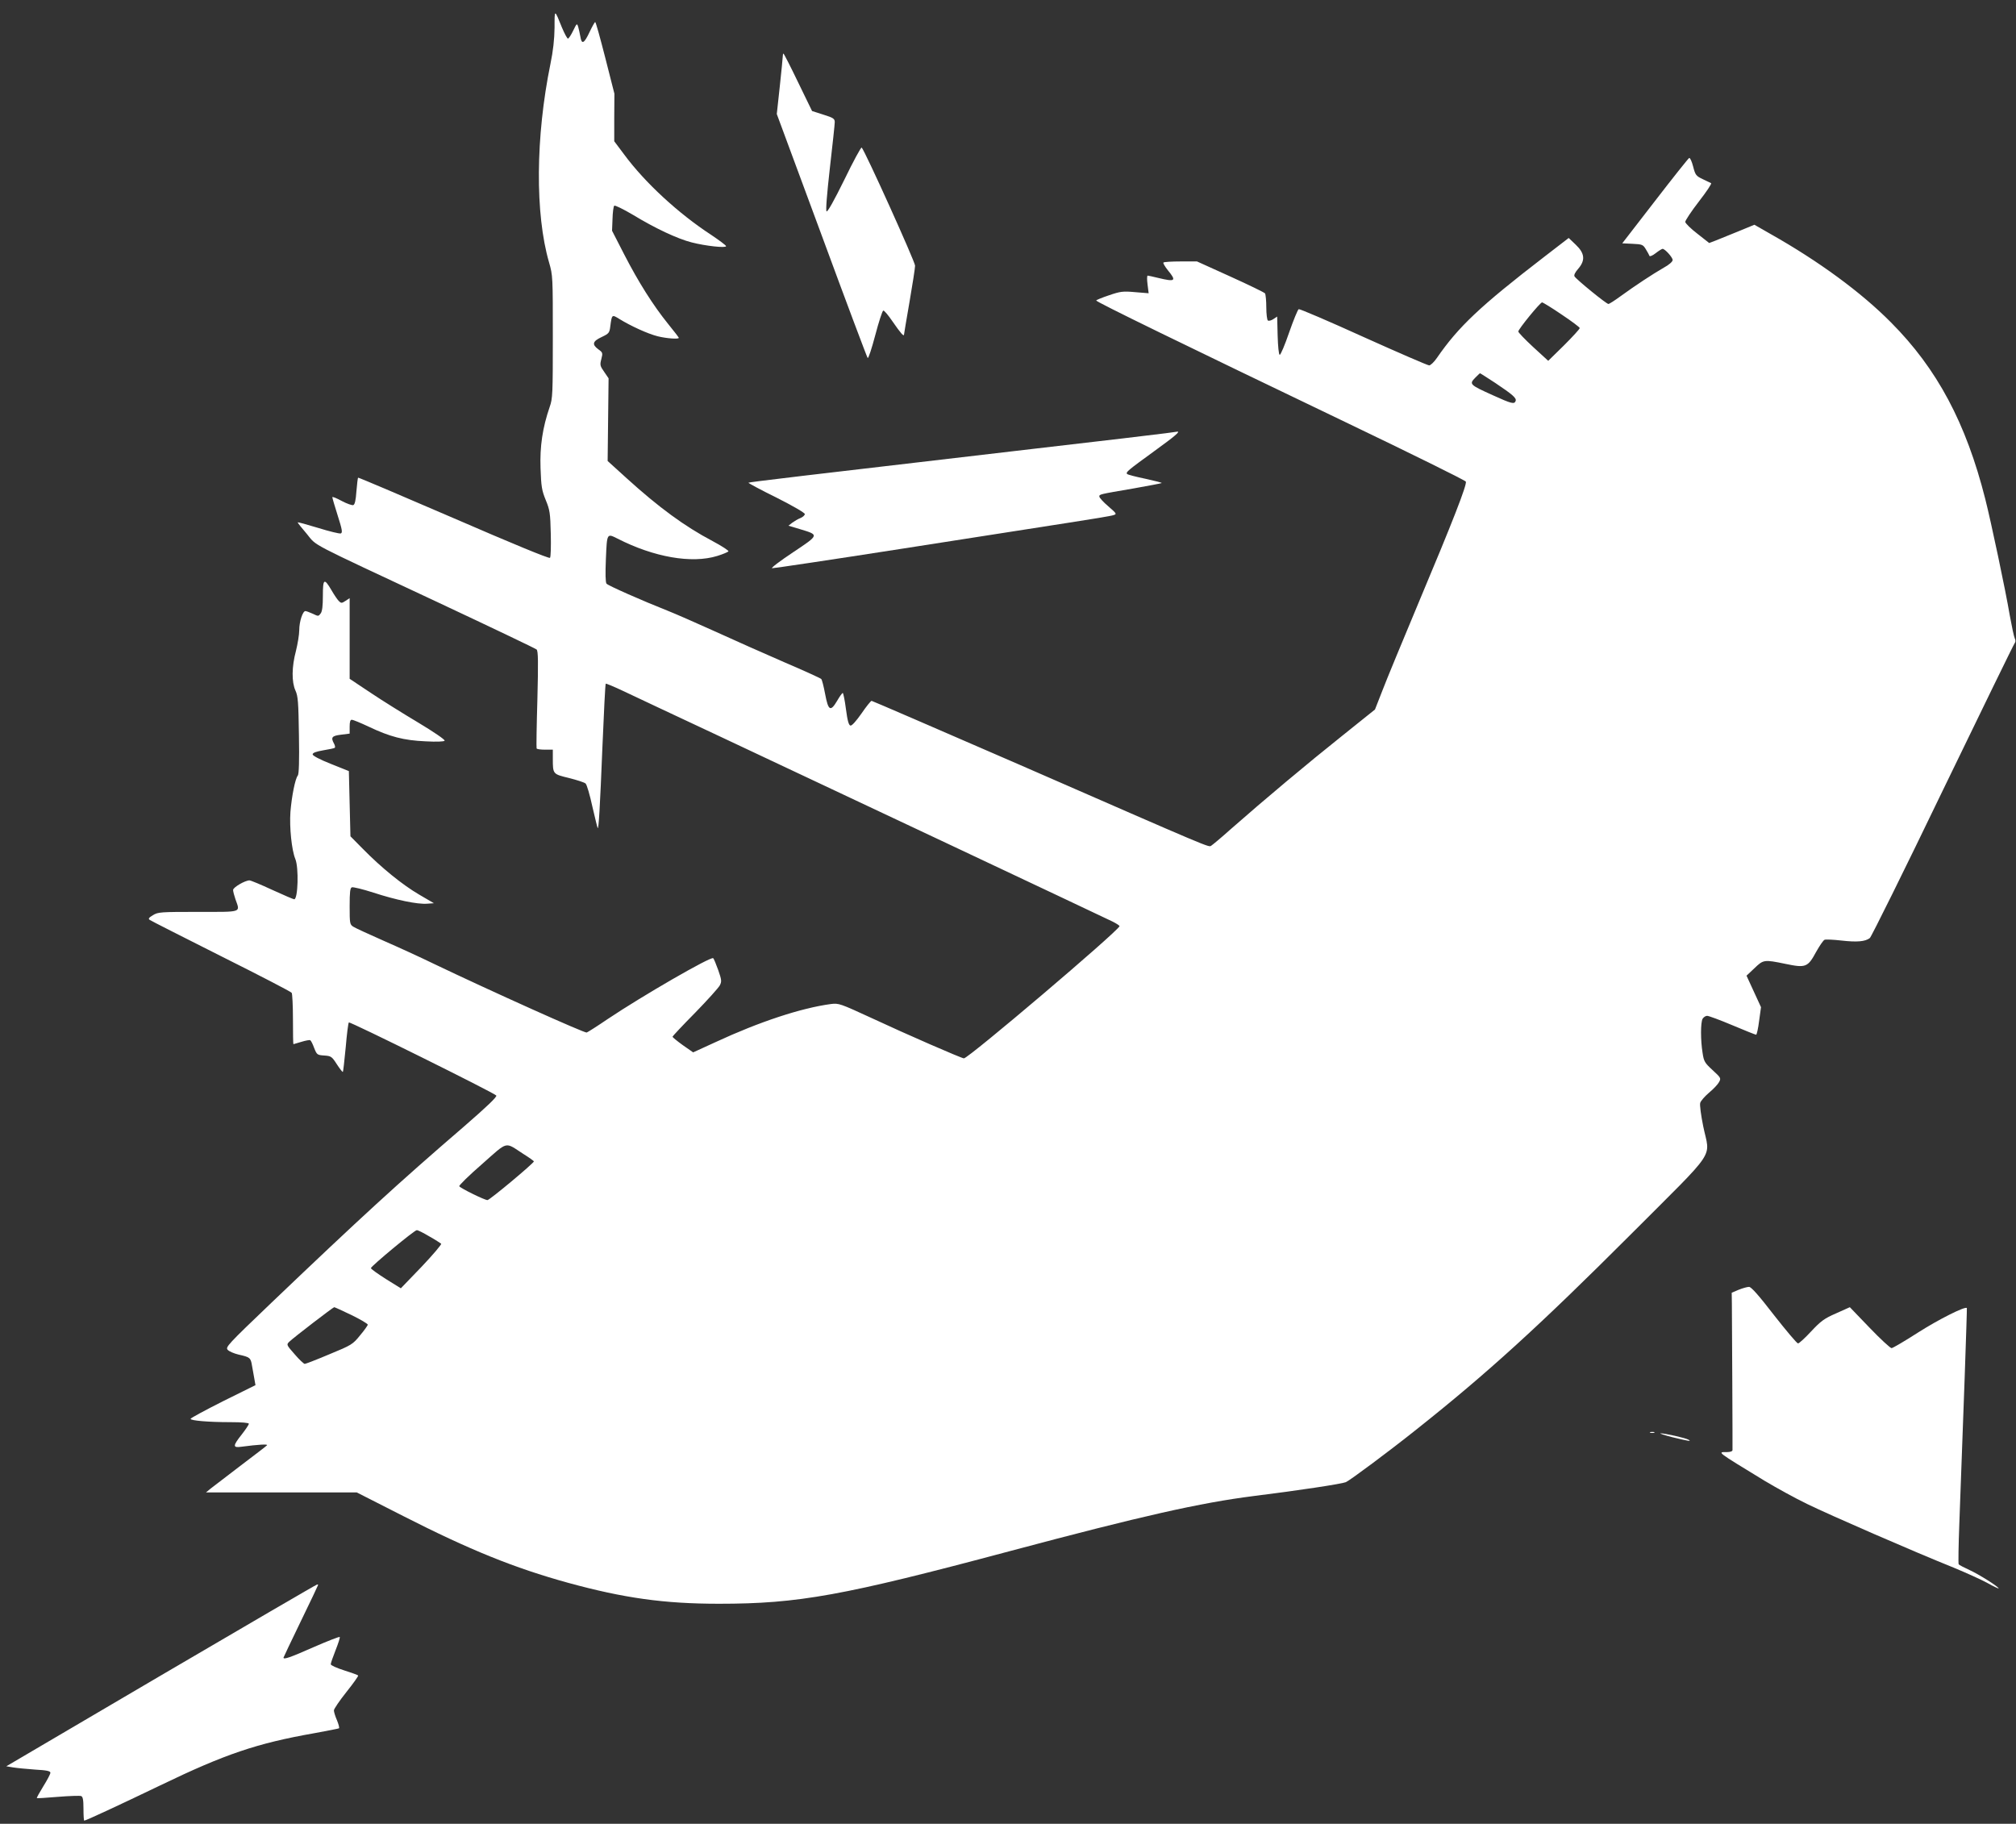
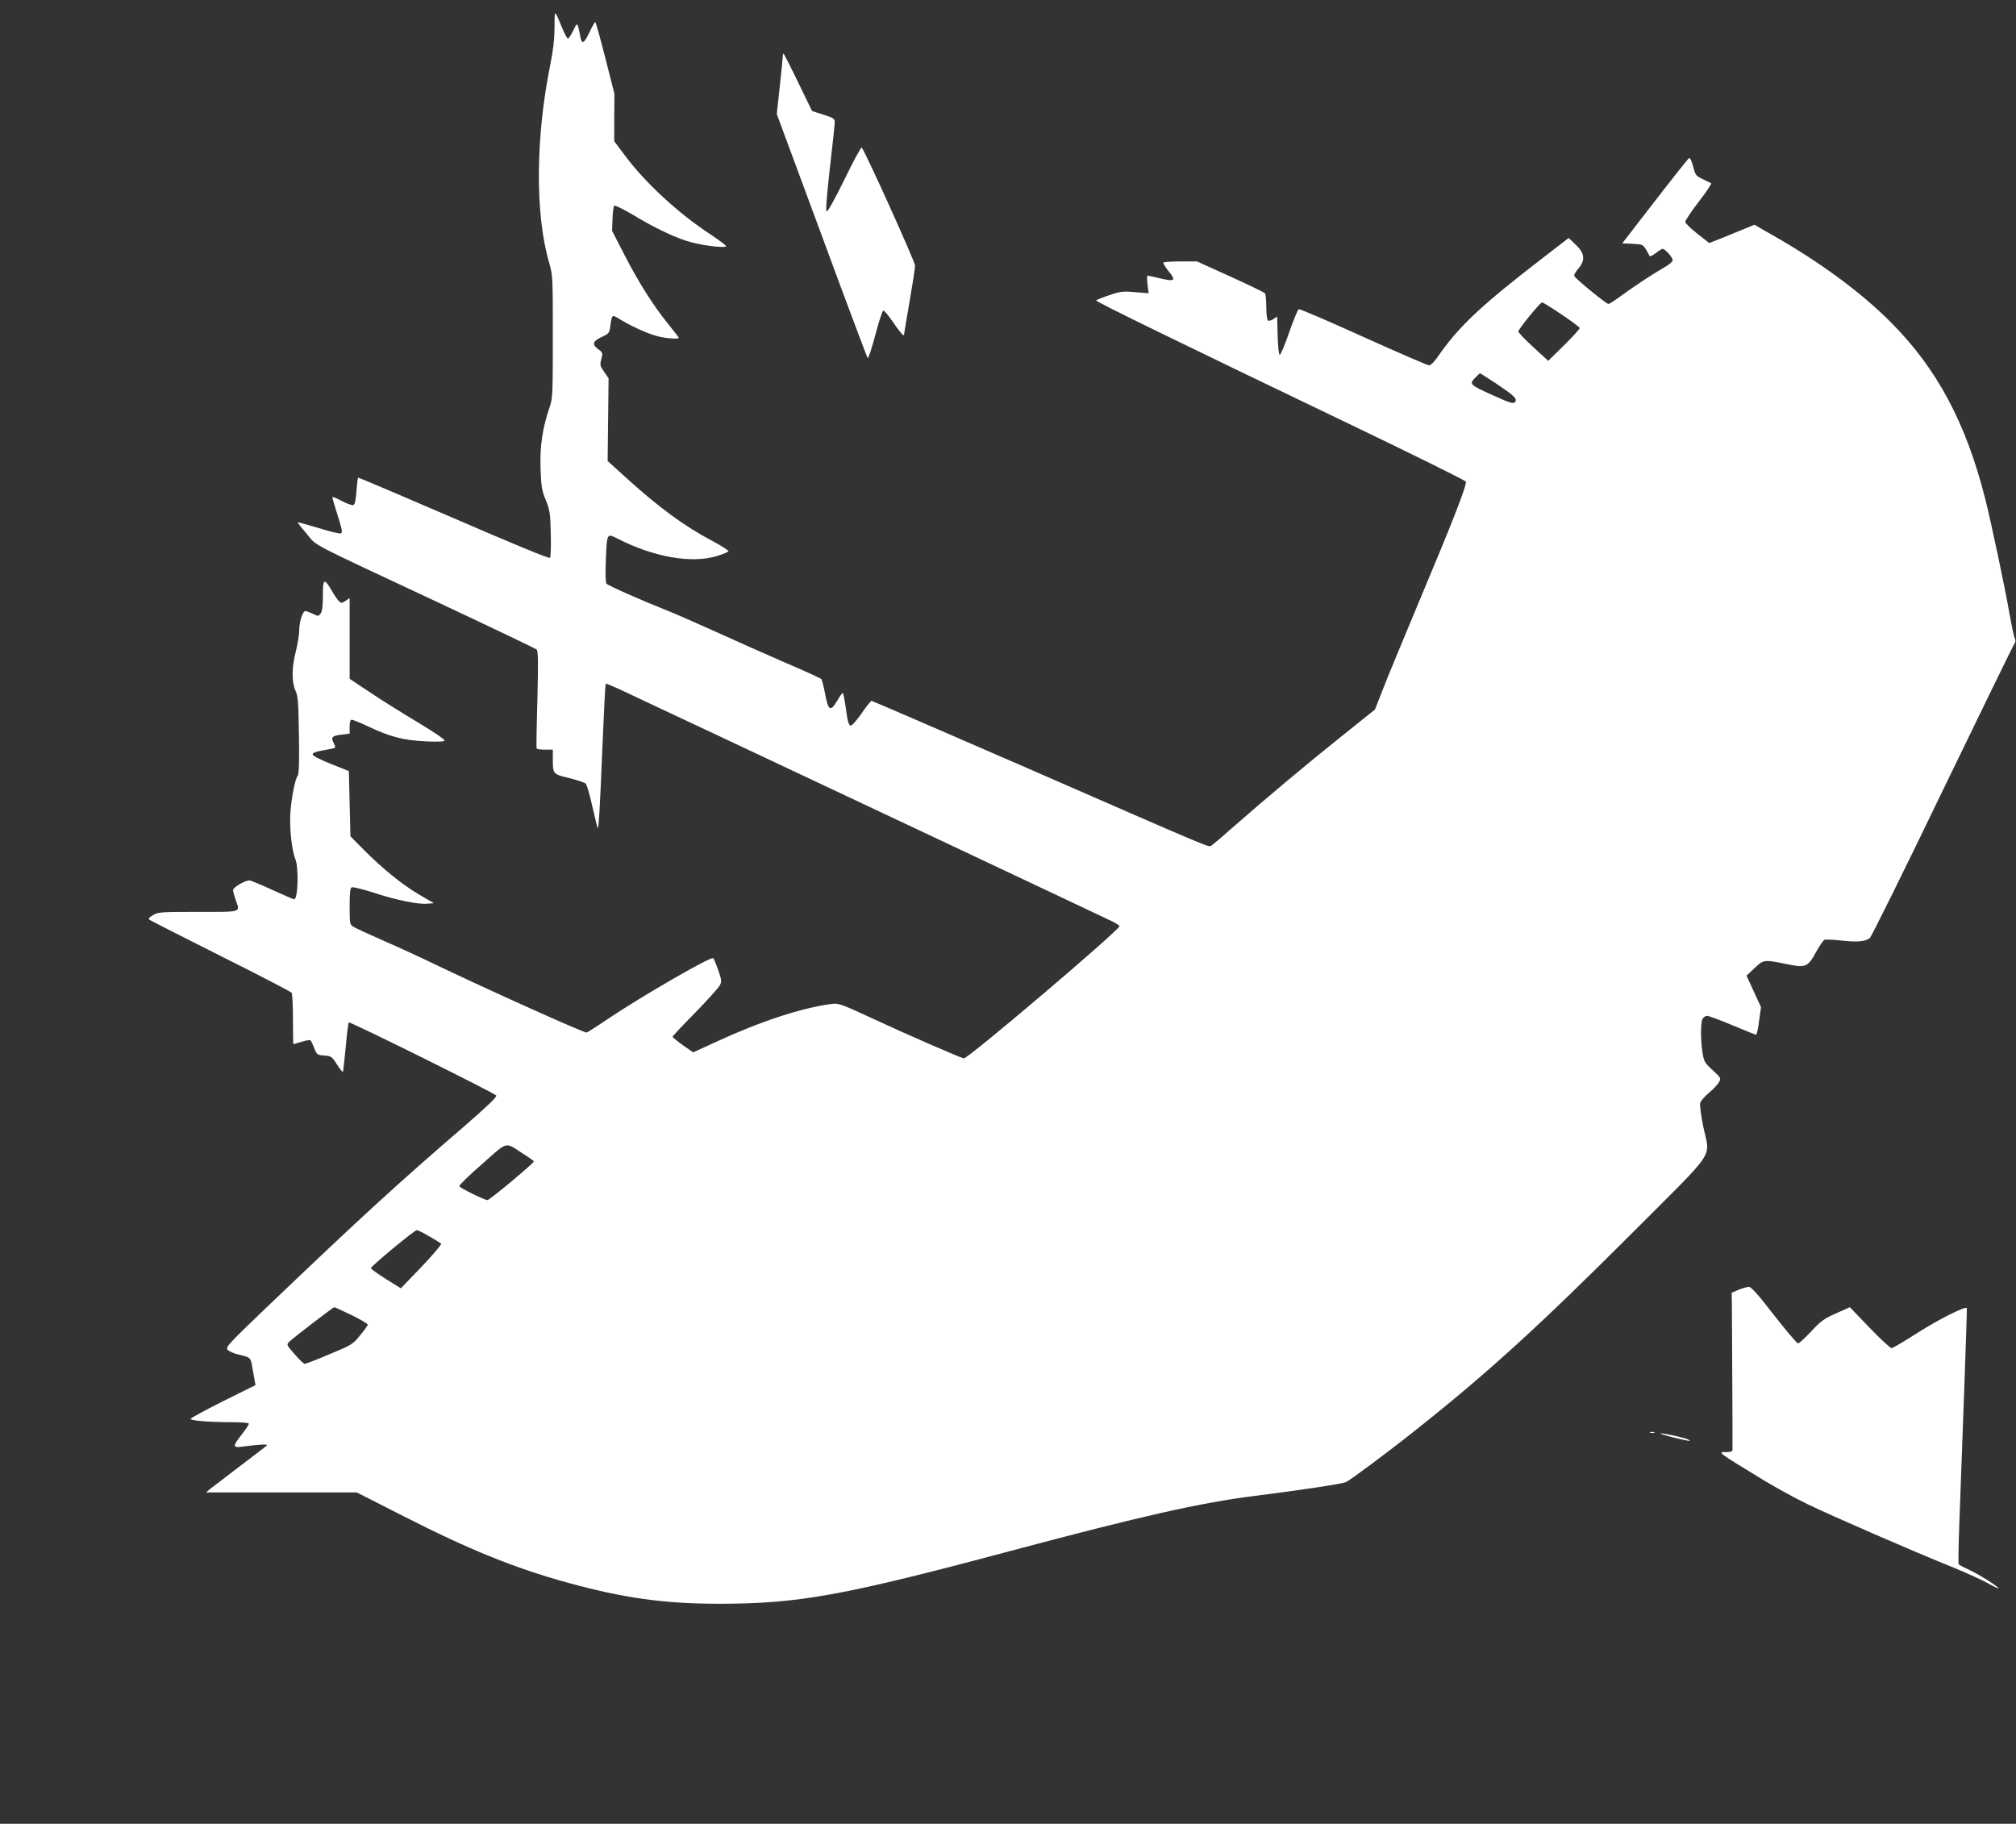
<svg xmlns="http://www.w3.org/2000/svg" version="1.0" width="1280pt" height="1158pt" viewBox="0 0 1280 1158" preserveAspectRatio="xMidYMid meet">
  <rect x="0" y="0" width="1280" height="1158" fill="#333333" stroke="none" />
  <g transform="translate(0,1158) scale(0.1,-0.1)" fill="#ffffff" stroke="none">
    <path d="M3521 11405 c-1 -75 -9 -148 -26 -230 -95 -465 -98 -954 -9 -1261 24 -83 24 -90 24 -473 0 -360 -1 -392 -20 -445 -45 -131 -63 -250 -58 -389 4 -116 8 -141 33 -202 26 -63 29 -83 32 -214 2 -80 0 -148 -5 -153 -6 -6 -243 92 -612 252 -331 143 -604 259 -606 257 -3 -2 -7 -41 -11 -86 -4 -57 -10 -85 -20 -88 -7 -3 -41 9 -73 26 -33 18 -60 29 -60 24 0 -4 15 -57 34 -116 28 -88 32 -109 20 -114 -8 -3 -73 13 -144 35 -72 22 -130 38 -130 35 0 -3 26 -36 58 -73 67 -81 -8 -41 827 -432 341 -160 626 -296 632 -302 10 -9 11 -79 5 -316 -5 -168 -7 -308 -5 -312 2 -5 26 -8 54 -8 l49 0 0 -57 c0 -99 0 -98 103 -123 51 -13 98 -28 105 -35 8 -7 27 -72 43 -146 17 -73 32 -135 34 -137 6 -7 14 120 30 518 9 217 18 397 21 399 2 2 53 -19 112 -47 59 -28 337 -159 617 -290 649 -305 2425 -1142 2488 -1173 26 -13 46 -26 45 -30 -15 -37 -959 -839 -988 -839 -14 0 -368 154 -584 255 -202 93 -210 96 -260 90 -188 -25 -453 -112 -733 -242 l-142 -65 -66 46 c-36 26 -65 50 -65 53 0 4 64 72 143 152 78 80 149 159 157 174 13 25 12 35 -10 98 -14 39 -28 73 -32 75 -17 11 -448 -238 -669 -386 -66 -45 -126 -83 -134 -86 -12 -5 -604 261 -970 436 -82 40 -226 106 -320 147 -93 41 -180 81 -192 89 -22 14 -23 21 -23 130 0 90 3 116 14 120 8 3 70 -12 138 -34 141 -46 279 -75 340 -70 l43 3 -94 55 c-106 62 -239 170 -356 289 l-80 81 -5 207 -5 207 -115 46 c-71 28 -115 52 -115 60 0 10 21 18 68 26 37 6 70 13 73 16 3 4 1 15 -5 26 -22 40 -14 50 44 57 l55 7 0 44 c0 31 4 44 14 44 7 0 56 -20 107 -44 134 -64 223 -87 360 -93 73 -4 118 -2 122 4 4 6 -71 57 -166 114 -94 56 -232 142 -305 191 l-132 88 0 256 0 256 -26 -17 c-24 -16 -28 -16 -43 -1 -9 9 -30 40 -46 68 -47 80 -55 74 -55 -34 0 -65 -4 -100 -14 -113 -14 -19 -15 -19 -50 -2 -20 9 -41 17 -47 17 -17 0 -39 -67 -39 -121 0 -28 -10 -87 -21 -132 -27 -101 -28 -197 -3 -252 16 -34 19 -75 22 -283 3 -162 0 -247 -7 -256 -17 -20 -39 -133 -47 -231 -7 -99 8 -243 31 -299 23 -55 17 -256 -7 -256 -5 0 -68 27 -140 60 -71 33 -136 60 -144 60 -28 0 -104 -44 -104 -61 0 -9 7 -36 15 -59 30 -86 48 -80 -237 -80 -239 0 -255 -1 -287 -21 -27 -16 -31 -23 -20 -30 8 -6 212 -109 454 -231 242 -121 443 -225 447 -232 4 -6 8 -82 8 -168 0 -87 1 -158 3 -158 1 0 24 7 51 15 26 8 52 13 56 10 5 -3 16 -25 25 -50 17 -42 19 -44 64 -47 43 -3 48 -6 80 -56 19 -29 36 -51 38 -48 2 2 10 72 18 156 7 83 16 155 20 158 7 7 921 -446 936 -464 6 -8 -59 -70 -203 -195 -425 -366 -656 -578 -1226 -1122 -277 -265 -292 -281 -276 -298 9 -10 40 -23 69 -30 72 -16 77 -20 85 -70 4 -24 11 -62 15 -84 l7 -40 -206 -102 c-113 -57 -206 -107 -206 -112 0 -11 112 -21 253 -21 73 0 117 -4 117 -10 0 -6 -20 -36 -45 -68 -58 -73 -58 -86 -2 -78 106 14 172 18 162 9 -5 -6 -82 -64 -170 -131 -88 -67 -173 -132 -188 -144 l-29 -24 479 0 478 0 295 -150 c422 -215 706 -330 1047 -424 354 -97 610 -133 958 -133 505 0 787 51 1850 335 836 223 1206 306 1545 349 290 36 558 77 585 88 27 12 268 191 450 336 447 355 776 654 1358 1236 560 561 504 477 461 688 -14 69 -23 136 -19 148 3 12 28 41 56 65 28 23 57 54 64 68 13 24 11 27 -41 75 -50 46 -56 55 -64 110 -13 79 -13 192 0 216 6 10 19 19 29 19 10 0 83 -27 161 -60 78 -33 146 -60 150 -60 4 0 13 39 19 88 l12 87 -46 100 -46 100 50 47 c57 55 61 56 197 28 129 -27 142 -22 195 76 22 39 46 75 54 77 7 3 55 1 107 -5 97 -11 151 -7 180 16 9 7 218 428 463 937 246 508 451 929 457 936 6 7 6 18 0 30 -5 10 -19 77 -32 148 -26 155 -118 590 -155 736 -122 483 -306 828 -599 1122 -189 191 -459 389 -764 561 l-103 59 -102 -42 c-56 -23 -121 -49 -143 -58 l-42 -16 -75 59 c-42 32 -76 66 -77 75 0 9 39 68 87 130 48 62 83 114 77 116 -5 2 -29 14 -54 26 -42 20 -46 26 -60 80 -8 31 -19 56 -25 54 -5 -2 -103 -125 -217 -273 l-208 -269 65 -3 c62 -3 67 -5 85 -35 11 -18 21 -36 23 -42 2 -5 20 2 40 18 19 15 39 27 43 27 15 0 64 -54 64 -71 0 -10 -22 -30 -57 -49 -68 -39 -182 -114 -274 -181 -37 -27 -71 -49 -77 -49 -13 0 -204 156 -215 175 -5 9 4 26 23 48 47 54 42 99 -15 153 l-45 43 -157 -121 c-404 -311 -543 -442 -680 -641 -18 -26 -40 -47 -49 -47 -9 0 -196 81 -416 180 -220 100 -405 179 -412 177 -6 -2 -33 -68 -61 -148 -27 -79 -54 -143 -60 -142 -6 2 -11 54 -13 123 l-3 120 -24 -16 c-13 -9 -29 -13 -35 -9 -5 3 -10 41 -10 83 0 42 -4 82 -8 89 -4 6 -103 54 -220 107 l-212 96 -103 0 c-57 0 -107 -3 -110 -7 -4 -3 9 -25 28 -49 56 -68 48 -75 -60 -49 -33 8 -64 15 -68 15 -5 0 -5 -25 -1 -56 l7 -56 -86 7 c-77 7 -93 5 -166 -20 -45 -15 -81 -30 -81 -33 0 -9 548 -276 1584 -773 417 -200 761 -370 763 -377 8 -19 -84 -255 -296 -759 -103 -246 -209 -502 -234 -568 l-47 -120 -212 -170 c-211 -168 -494 -405 -703 -589 -60 -54 -117 -101 -125 -106 -18 -10 20 -26 -1216 514 -513 223 -936 406 -940 406 -5 0 -34 -36 -64 -80 -33 -47 -61 -79 -70 -77 -11 2 -19 29 -29 105 -7 56 -17 102 -20 102 -4 0 -20 -22 -36 -50 -42 -71 -56 -63 -76 43 -9 48 -20 92 -25 96 -5 5 -110 53 -234 106 -124 54 -323 142 -443 197 -119 54 -252 112 -295 129 -162 64 -382 161 -391 173 -7 8 -8 65 -4 159 7 163 6 161 74 127 231 -118 471 -160 633 -110 36 11 68 25 71 29 3 5 -42 34 -100 65 -180 95 -343 215 -548 401 l-119 108 3 262 3 263 -28 41 c-26 37 -28 44 -18 81 10 39 9 42 -19 62 -42 31 -37 51 21 78 46 22 50 26 55 69 10 75 10 75 57 46 73 -45 180 -94 243 -110 56 -14 135 -20 135 -10 0 2 -30 42 -67 87 -97 120 -190 268 -279 441 l-78 152 3 75 c1 41 6 79 11 84 4 4 56 -21 117 -57 143 -87 284 -153 374 -176 89 -23 219 -37 219 -24 0 5 -43 37 -95 72 -207 135 -420 331 -552 510 l-63 84 0 151 1 151 -58 228 c-32 125 -60 227 -64 227 -3 0 -19 -28 -35 -62 -35 -75 -51 -83 -59 -31 -4 21 -10 49 -14 63 -8 24 -9 22 -32 -25 -13 -27 -28 -50 -33 -50 -5 0 -22 32 -38 70 -48 119 -47 119 -47 0z m6394 -1822 c63 -42 115 -81 115 -86 0 -6 -45 -55 -100 -110 l-100 -98 -95 87 c-52 48 -95 93 -95 99 0 15 139 185 151 185 5 0 61 -34 124 -77z m-422 -434 c112 -75 137 -97 130 -115 -8 -22 -25 -18 -146 37 -144 65 -150 70 -112 109 16 16 30 30 32 30 2 0 45 -28 96 -61z m-6170 -4896 c37 -23 67 -45 67 -47 0 -11 -281 -246 -295 -246 -18 0 -171 75 -179 88 -3 5 62 69 145 141 169 149 141 142 262 64z m-598 -523 c38 -21 71 -43 76 -47 4 -4 -52 -70 -124 -146 l-132 -137 -95 59 c-52 33 -95 64 -95 69 0 12 276 241 291 241 7 1 42 -17 79 -39z m-493 -500 c57 -28 103 -55 103 -61 0 -5 -22 -36 -49 -68 -46 -57 -54 -62 -195 -120 -80 -34 -151 -61 -156 -61 -6 0 -35 27 -64 61 -52 59 -53 61 -35 79 29 28 278 219 286 220 4 0 53 -23 110 -50z" />
    <path d="M4970 11223 c0 -10 -9 -97 -19 -192 l-19 -175 285 -770 c156 -424 288 -775 292 -779 5 -4 26 61 48 144 22 84 45 155 51 157 6 2 33 -31 61 -72 49 -71 71 -97 71 -79 0 4 16 98 35 208 19 110 35 213 35 228 0 25 -318 729 -339 750 -4 4 -54 -88 -110 -204 -66 -134 -107 -207 -113 -201 -6 6 2 106 21 275 17 147 31 278 31 291 0 22 -8 28 -72 48 l-72 23 -89 183 c-48 100 -90 182 -93 182 -2 0 -4 -8 -4 -17z" />
-     <path d="M7400 8829 c-36 -5 -414 -50 -840 -99 -1475 -172 -1805 -211 -1808 -215 -2 -2 77 -45 177 -94 103 -52 181 -97 181 -105 0 -7 -12 -19 -27 -25 -16 -6 -39 -20 -53 -30 l-24 -19 74 -22 c122 -37 123 -35 -45 -147 -81 -54 -141 -99 -133 -101 8 -1 376 54 819 123 442 69 921 144 1064 166 143 22 271 43 284 48 23 7 22 9 -32 56 -32 27 -57 55 -57 62 0 15 -2 14 219 52 95 17 175 32 177 34 3 2 -44 14 -103 27 -59 12 -112 26 -116 30 -12 11 2 22 171 145 134 97 170 128 145 124 -5 -1 -37 -5 -73 -10z" />
    <path d="M11040 3391 l-45 -19 1 -68 c1 -125 5 -919 4 -931 0 -8 -14 -13 -35 -13 -62 0 -73 8 240 -183 72 -43 193 -110 270 -147 141 -69 671 -300 930 -404 77 -32 173 -75 213 -97 39 -22 72 -37 72 -35 0 11 -126 90 -185 117 -35 16 -66 32 -69 37 -3 5 -1 118 4 253 25 657 50 1372 48 1374 -13 11 -178 -72 -307 -154 -87 -56 -164 -101 -171 -101 -8 0 -71 58 -140 130 l-125 130 -87 -39 c-76 -33 -97 -49 -159 -115 -39 -42 -76 -76 -83 -76 -7 0 -75 81 -152 179 -98 127 -145 180 -159 180 -11 0 -40 -8 -65 -18z" />
    <path d="M10478 2483 c6 -2 18 -2 25 0 6 3 1 5 -13 5 -14 0 -19 -2 -12 -5z" />
    <path d="M10620 2454 c103 -25 123 -28 100 -15 -19 11 -153 41 -177 40 -10 0 25 -12 77 -25z" />
-     <path d="M1022 942 l-982 -577 42 -7 c24 -4 87 -10 141 -14 73 -4 97 -9 97 -20 0 -8 -20 -46 -45 -86 -24 -39 -43 -73 -41 -75 1 -2 62 2 134 8 73 6 139 8 147 5 11 -4 15 -23 15 -81 0 -41 2 -75 5 -75 10 0 223 99 483 224 410 198 613 267 977 331 82 15 153 29 157 31 4 3 -2 25 -12 50 -11 25 -20 54 -20 64 0 9 36 62 79 116 44 55 77 102 75 105 -2 4 -42 18 -89 33 -47 15 -85 32 -85 39 0 7 14 47 31 90 17 43 29 80 26 83 -3 3 -78 -26 -167 -65 -147 -65 -190 -80 -190 -66 0 2 50 107 110 231 61 125 110 229 110 231 0 1 -3 3 -7 2 -5 0 -450 -260 -991 -577z" />
  </g>
</svg>